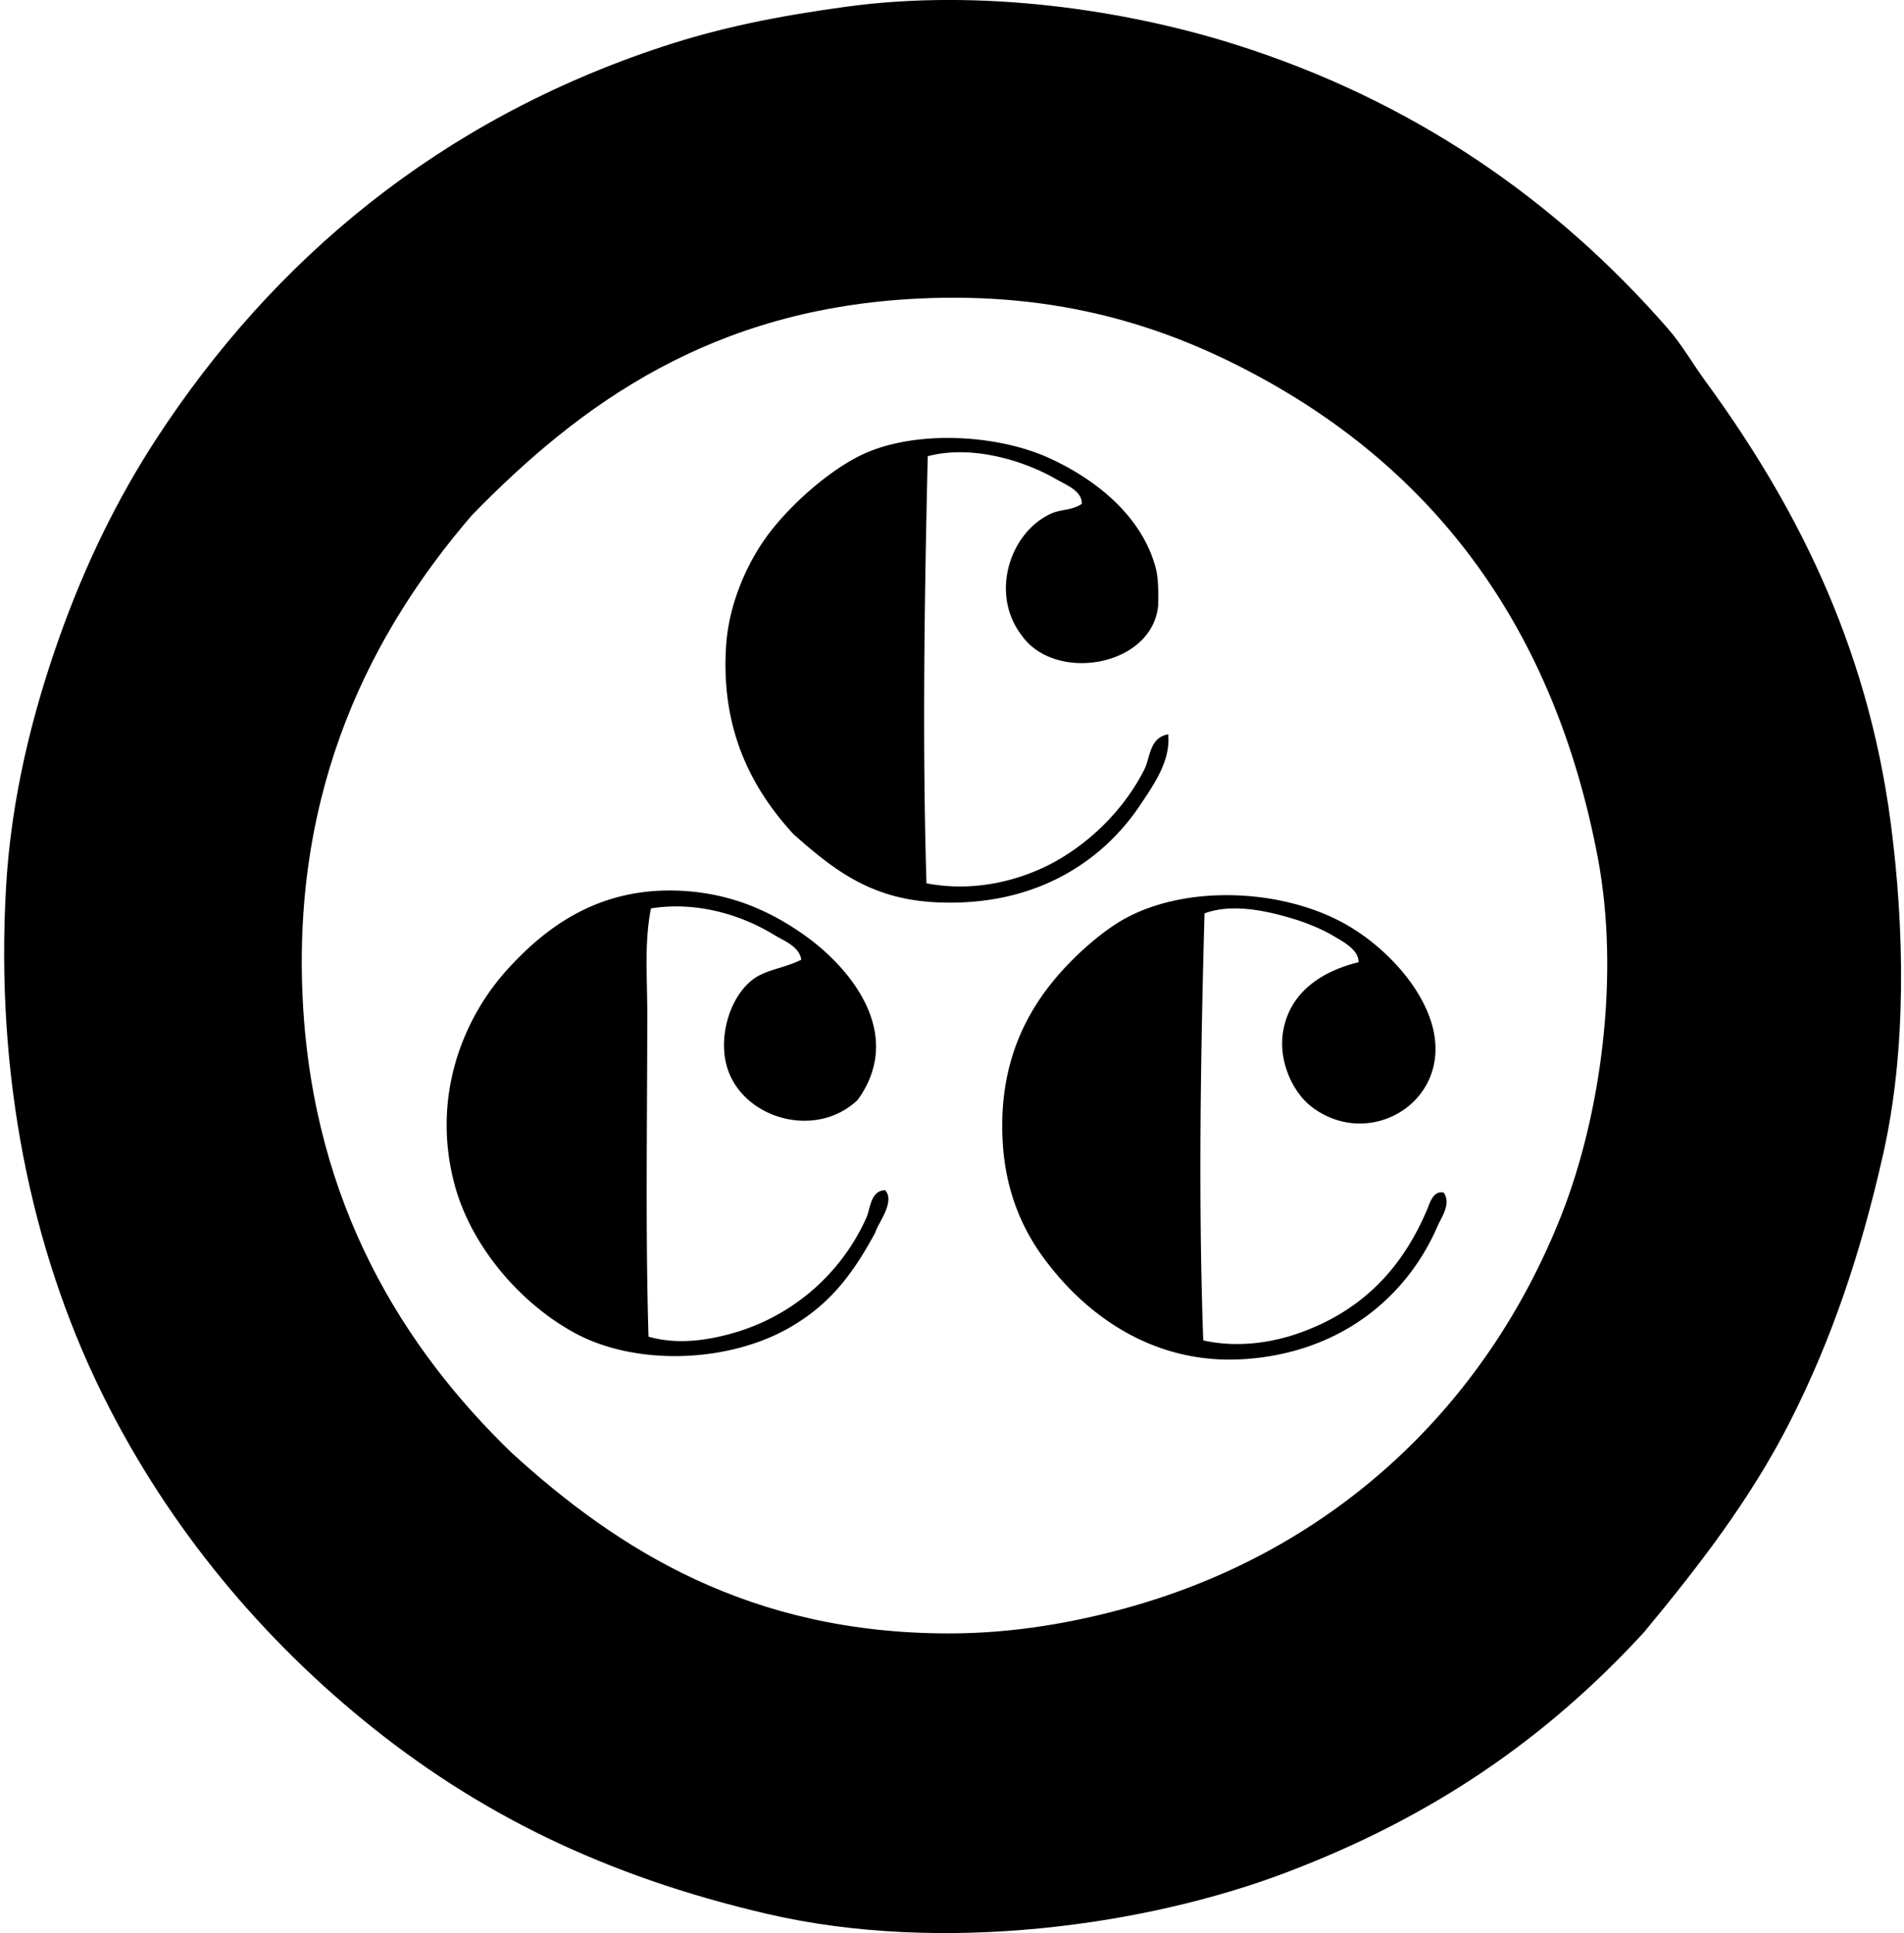
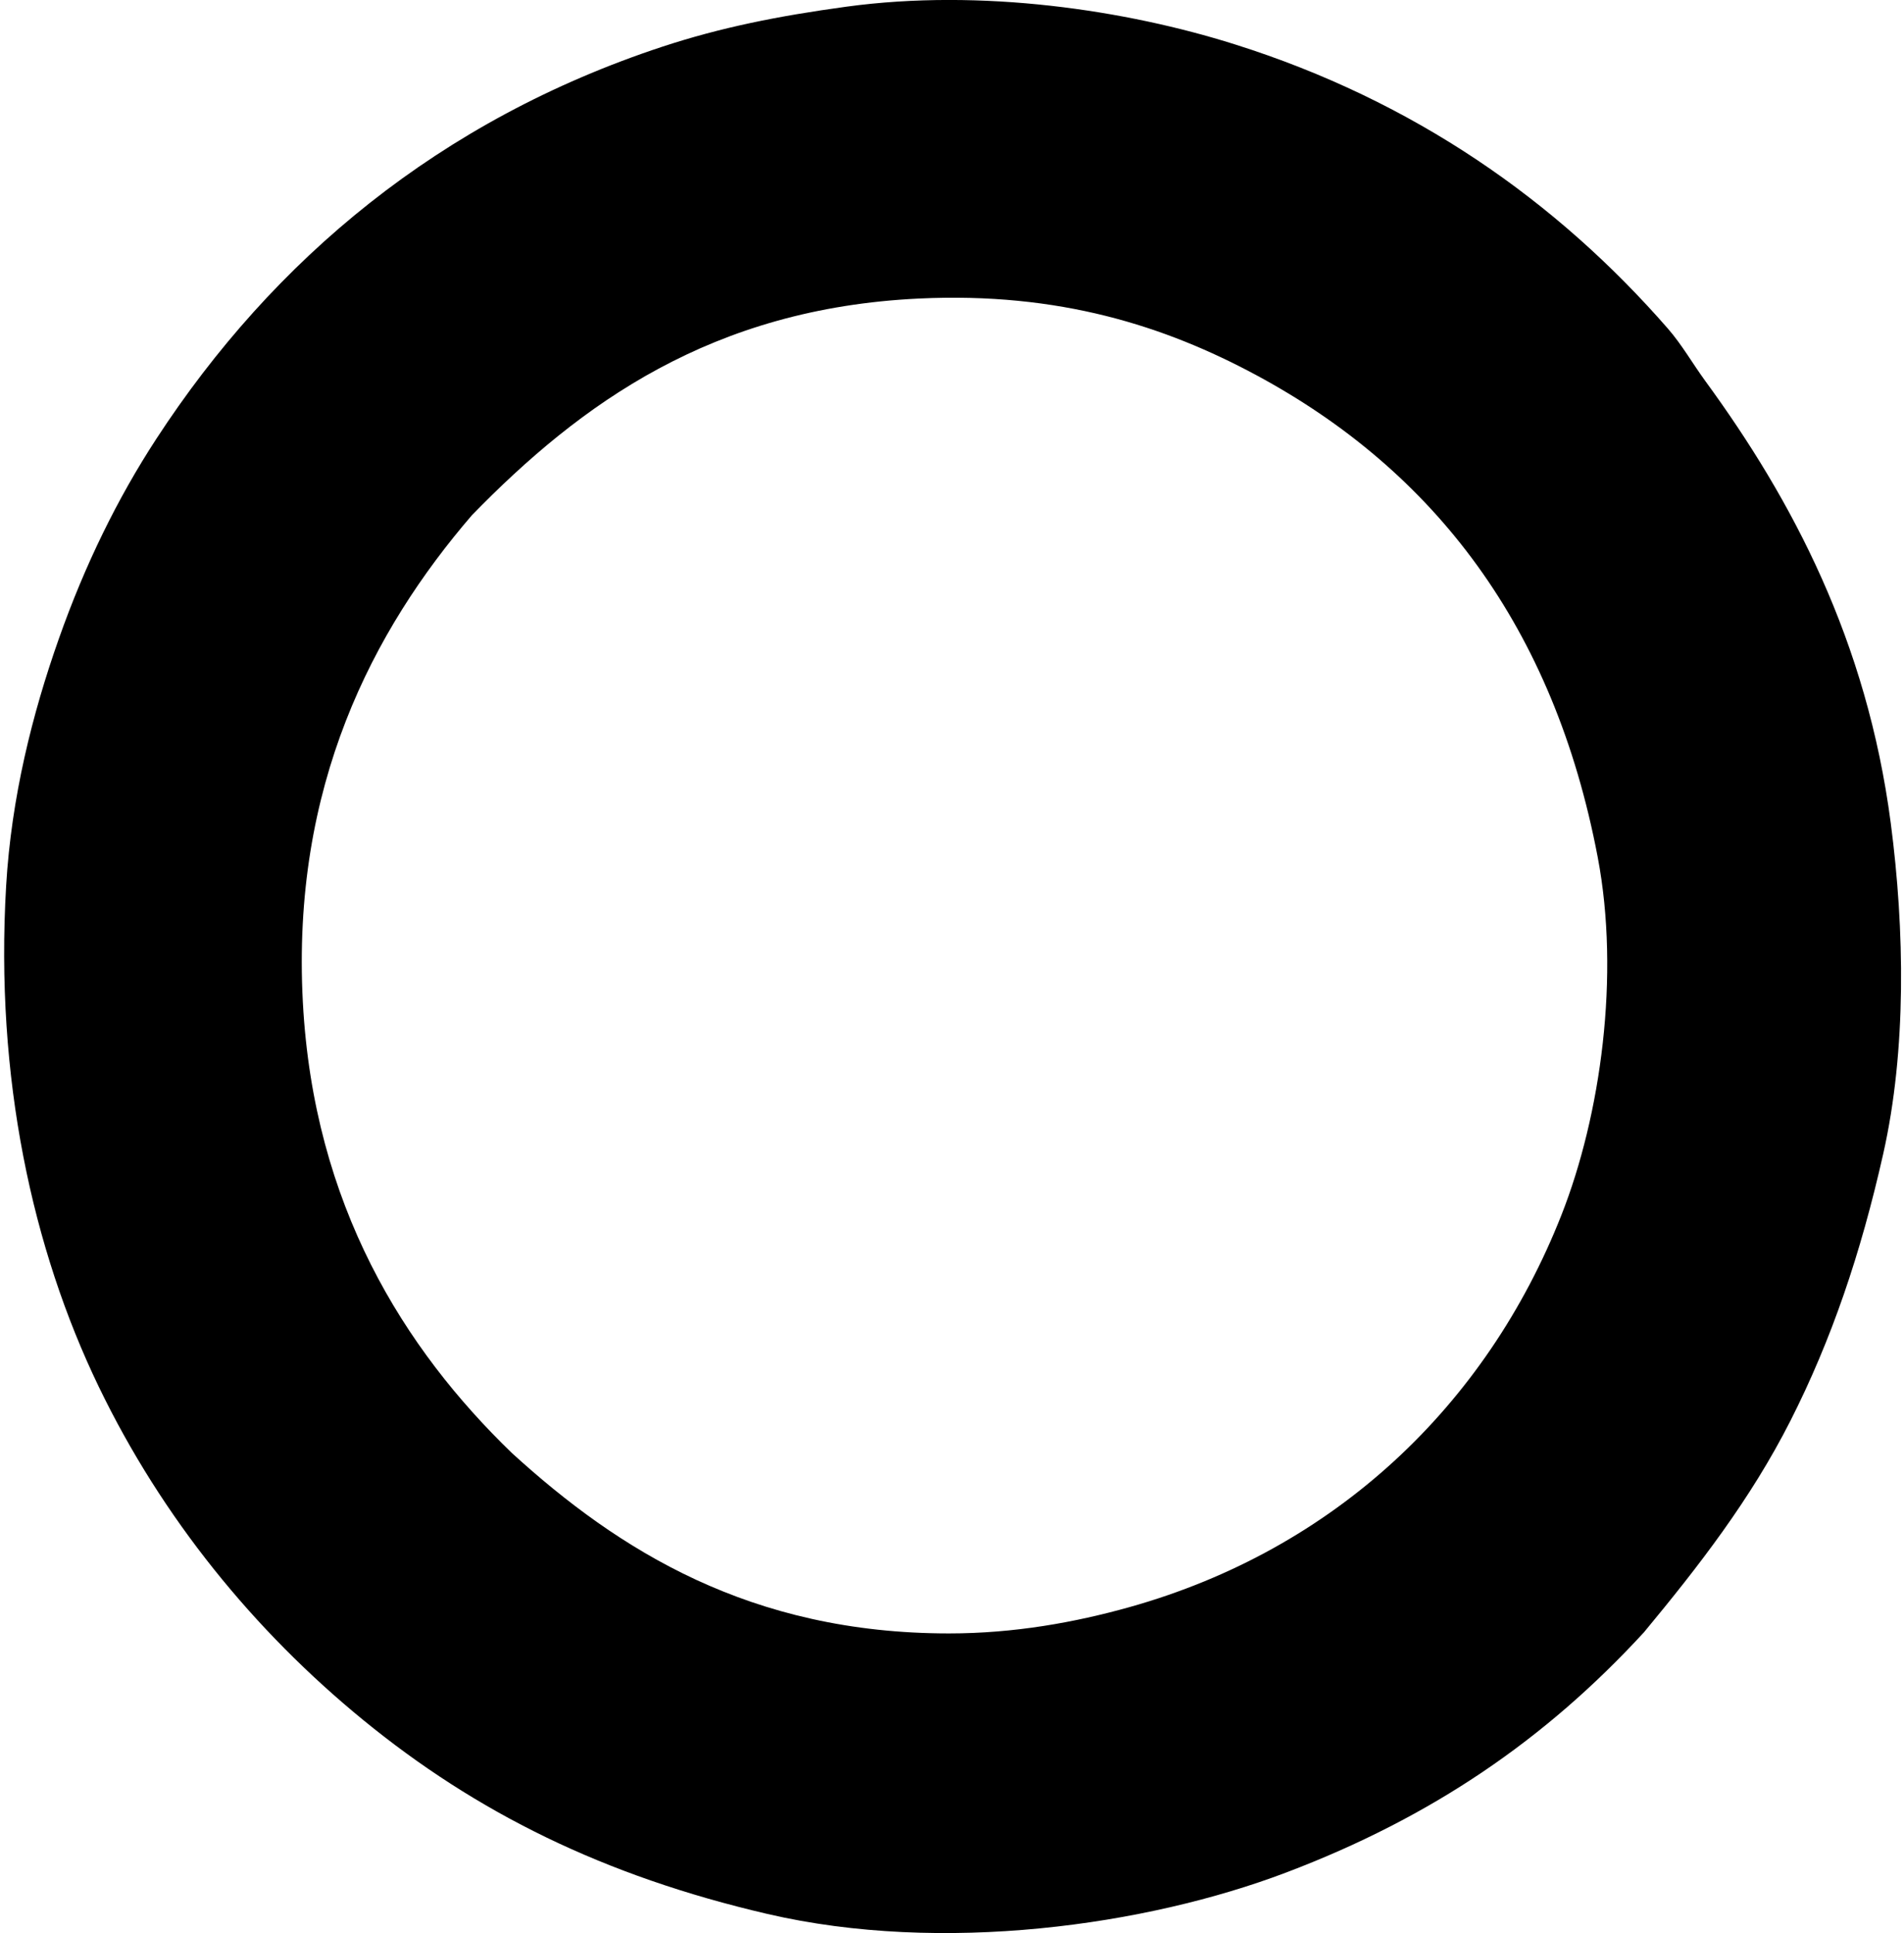
<svg xmlns="http://www.w3.org/2000/svg" width="197" height="200" fill="none" viewBox="0 0 197 200">
  <path fill="#000" fill-rule="evenodd" d="M170.104 168.872c-10.164 11.062-21.928 19.144-37.057 24.875-14.455 5.481-35.548 8.479-53.64 4.277-16.997-3.949-30.158-10.515-41.849-20.084-11.286-9.237-20.78-20.879-27.34-34.466C3.347 129.227-.53 111.473.635 91.648c.539-9.16 2.715-17.797 5.44-25.523 2.713-7.699 6.105-14.598 10.106-20.73C28.29 26.82 45.516 12.425 68.522 4.834c6.014-1.98 11.964-3.177 19.046-4.141 14.022-1.912 28.963.356 40.168 3.888 18.604 5.86 33.353 16.251 44.829 29.41 1.453 1.667 2.531 3.582 3.888 5.444 8.986 12.295 16.709 26.861 19.178 45.735 1.437 10.988 1.646 23.436-.779 34.204-2.335 10.38-5.372 19.276-9.588 27.596-4.133 8.161-9.537 15.116-15.16 21.901Zm-71.91.127c6.764 0 13.034-1.144 18.657-2.718 21.278-5.966 36.943-20.876 44.698-40.553 4.078-10.338 6.09-24.804 3.758-37.054-4.535-23.848-16.92-39.97-35.371-49.886-9.374-5.036-20.333-8.589-34.854-7.9-21.423 1.012-35.01 10.875-46.253 22.414-10.28 11.944-18.685 28.053-17.493 50.4 1.12 20.982 10.456 35.847 21.637 46.642 11.03 10.058 24.669 18.658 45.22 18.655Z" clip-rule="evenodd" />
-   <path fill="#000" fill-rule="evenodd" d="M111.928 52.133c.055-1.342-1.622-1.96-2.721-2.594-3.159-1.82-8.586-3.568-13.216-2.335-.341 14.545-.571 29.965-.13 44.185 5.391 1.041 10.578-.53 14.123-2.72 3.563-2.2 6.59-5.422 8.423-9.07.631-1.263.502-3.267 2.461-3.626.275 2.704-1.463 5.166-2.85 7.252-4.041 6.08-11.188 10.73-21.51 10.109-6.677-.407-10.488-3.577-14.381-7-4.704-5.095-7.549-11.288-6.997-19.56.29-4.377 2.256-8.889 4.797-12.05 2.348-2.927 5.99-6.099 9.196-7.647 5.36-2.58 13.822-2.192 19.308.262 4.712 2.11 9.667 5.898 11.141 11.4.303 1.122.277 2.588.261 3.887-.581 6.337-10.647 8.067-14.123 3.112-3.293-4.276-1.252-10.584 2.98-12.57 1.106-.518 2.144-.314 3.238-1.035ZM82.906 99.295c-.214-1.392-1.757-1.92-2.85-2.591-3.098-1.902-7.752-3.502-12.7-2.718-.7 3.423-.385 7.182-.385 10.882-.002 10.985-.198 22.886.13 33.427 3.034.875 6.215.36 8.81-.388a21.591 21.591 0 0 0 13.73-11.92c.42-.932.41-2.799 1.944-2.85 1.054 1.236-.7 3.32-1.035 4.406-2.43 4.503-4.792 7.427-8.682 9.714-6.403 3.767-16.051 4.118-22.414.65-5.639-3.069-10.742-8.988-12.44-15.419-2.377-9.01.853-17.131 5.57-22.282 4.055-4.43 9.562-8.502 18.008-8.035 4.937.272 8.951 1.987 12.57 4.535 4.85 3.413 10.512 10.28 5.57 17.105-4.455 4.221-12.25 1.82-13.602-3.758-.74-3.054.436-6.897 2.72-8.682 1.358-1.059 3.313-1.191 5.056-2.076Zm57.655.261c.04-1.246-1.489-2.073-2.591-2.72-1.13-.668-2.596-1.284-3.888-1.688-2.768-.861-6.505-1.746-9.455-.647-.391 14.138-.658 29.598-.132 44.183 3.613.805 7.216.206 9.976-.78 6.455-2.308 10.602-6.629 13.216-12.825.249-.589.6-1.936 1.686-1.686.808 1.147-.23 2.531-.648 3.497-3.232 7.459-10.203 13.122-20.083 13.735-9.683.602-16.738-4.984-20.858-10.753-2.256-3.153-3.714-6.943-4.018-11.402-.536-7.881 2.082-13.618 6.218-18.137 1.542-1.685 3.581-3.526 5.57-4.794 6.392-4.08 17.092-3.788 23.969.259 3.92 2.306 7.599 6.326 8.682 10.367 2.1 7.849-6.577 12.971-12.567 8.293-1.825-1.423-3.46-4.685-2.852-7.902.747-3.968 4.043-6.091 7.775-7Z" clip-rule="evenodd" />
</svg>